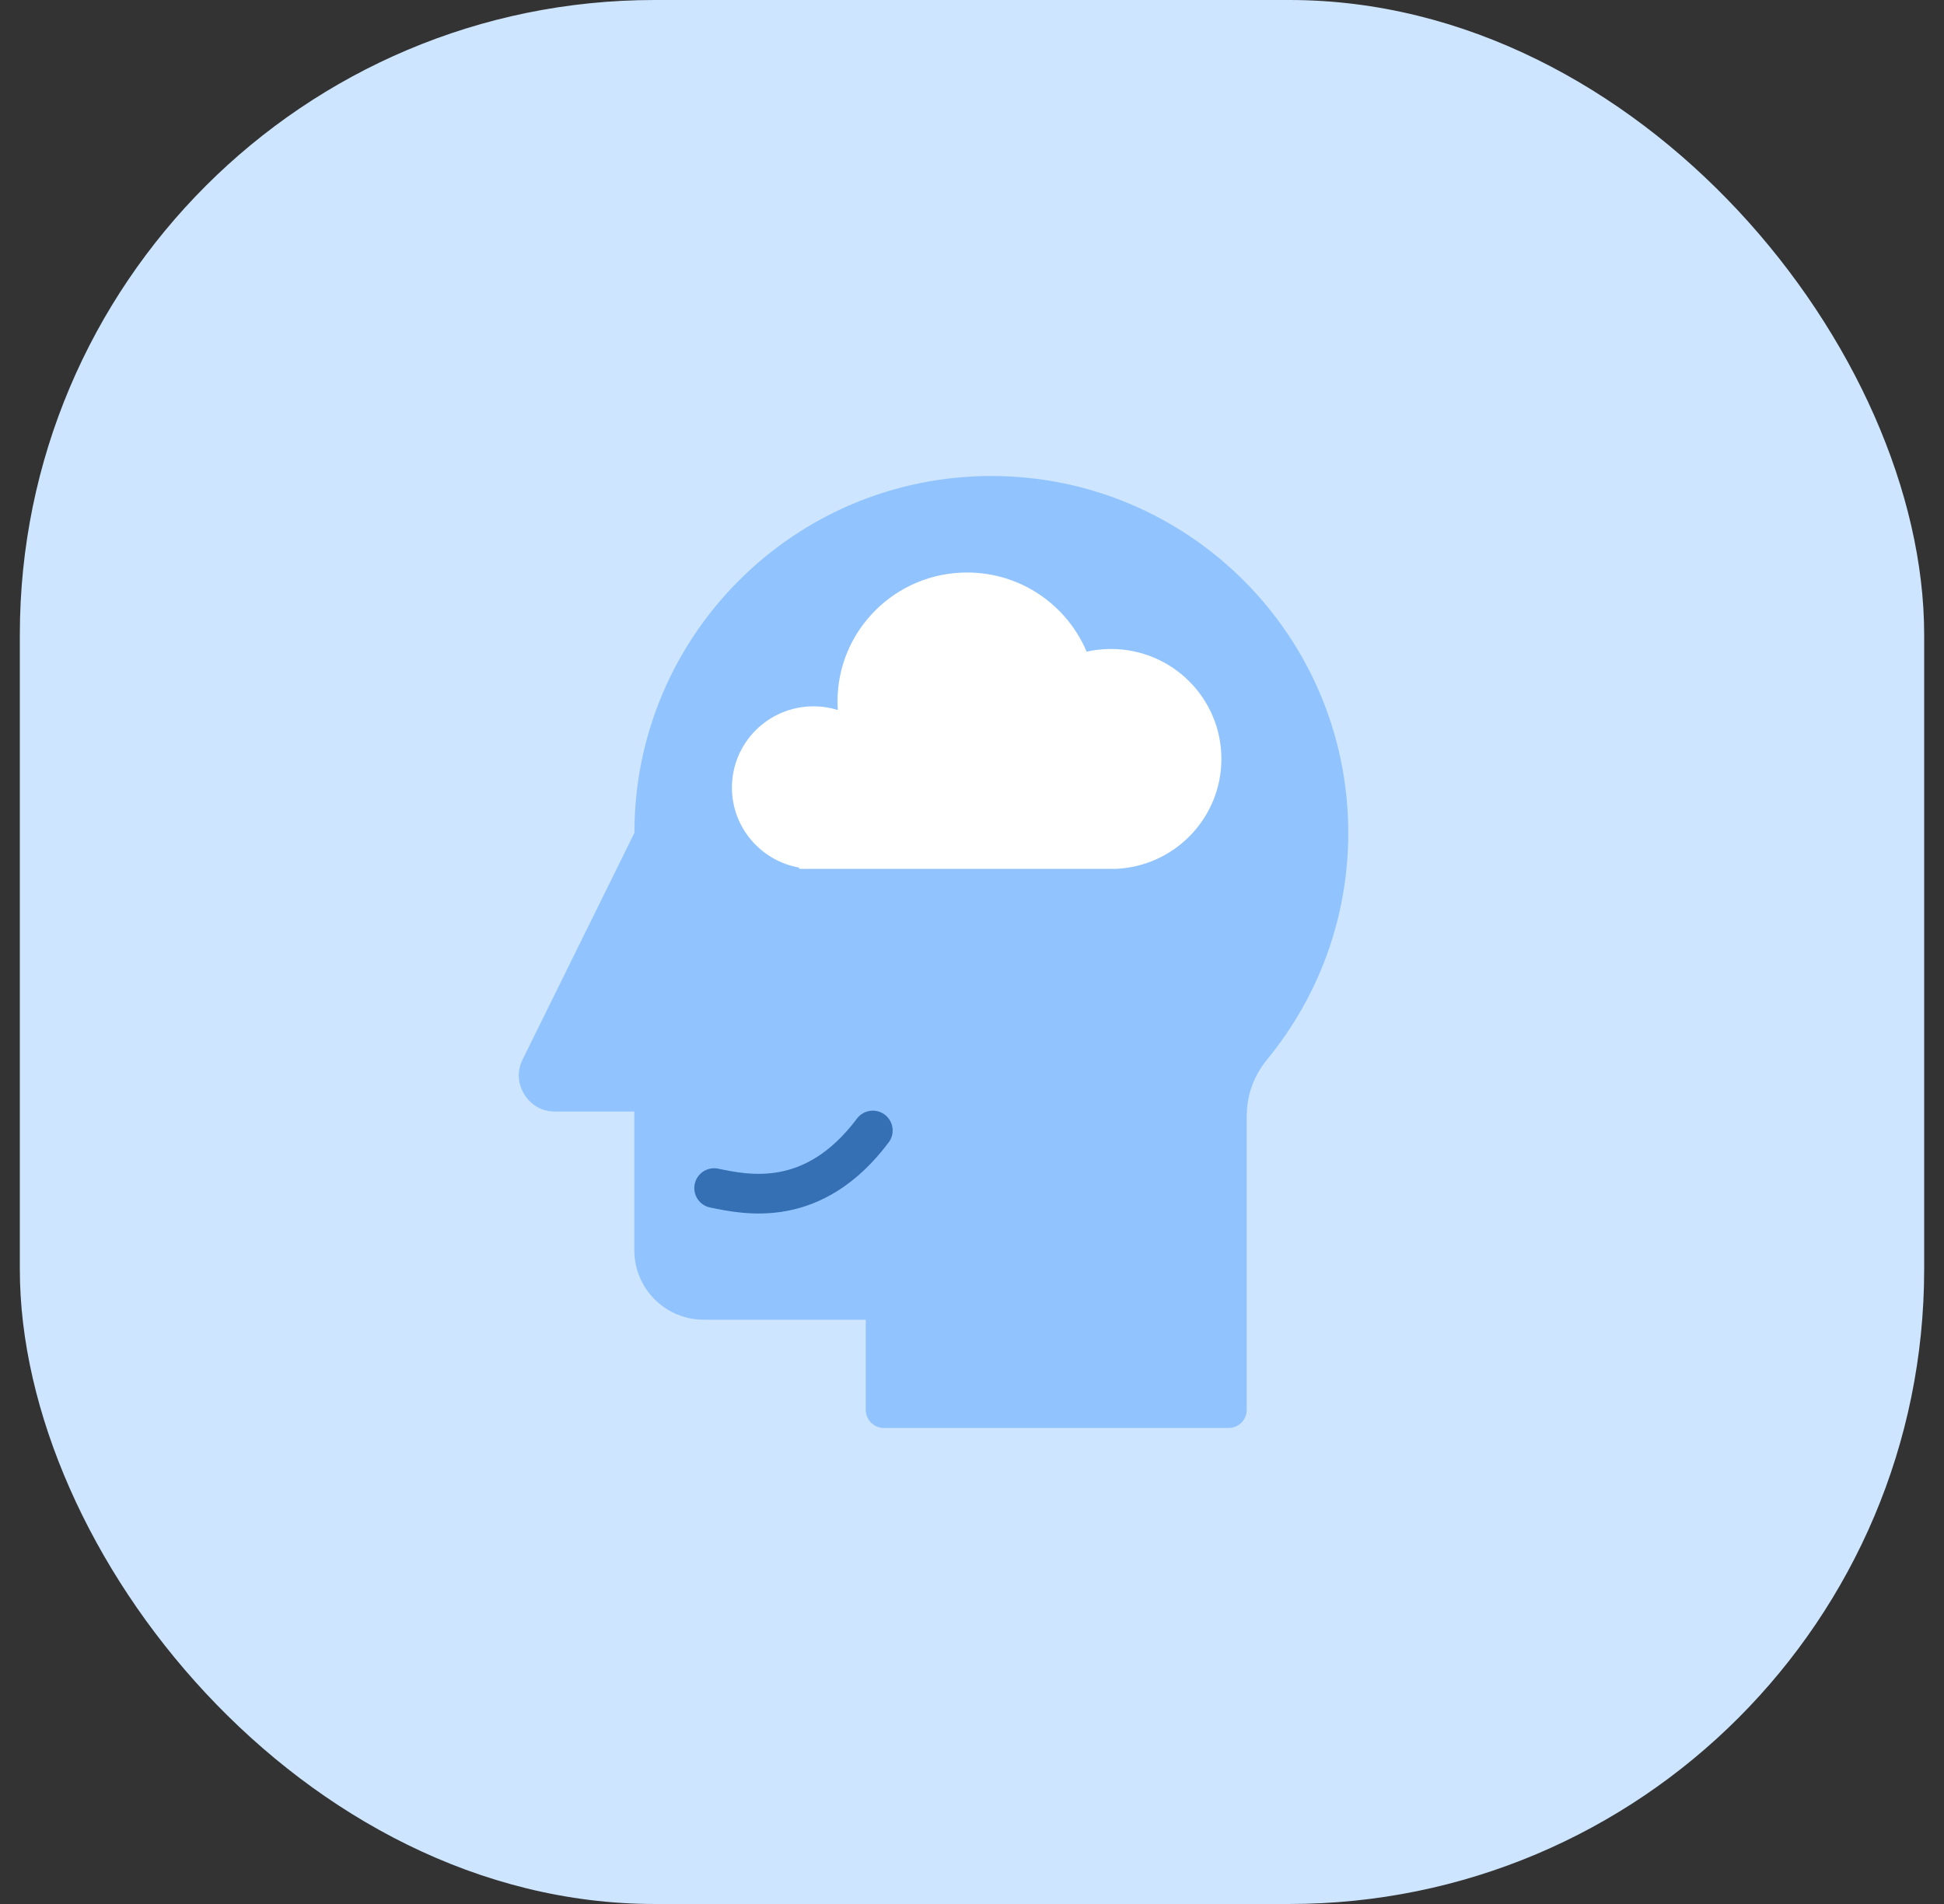
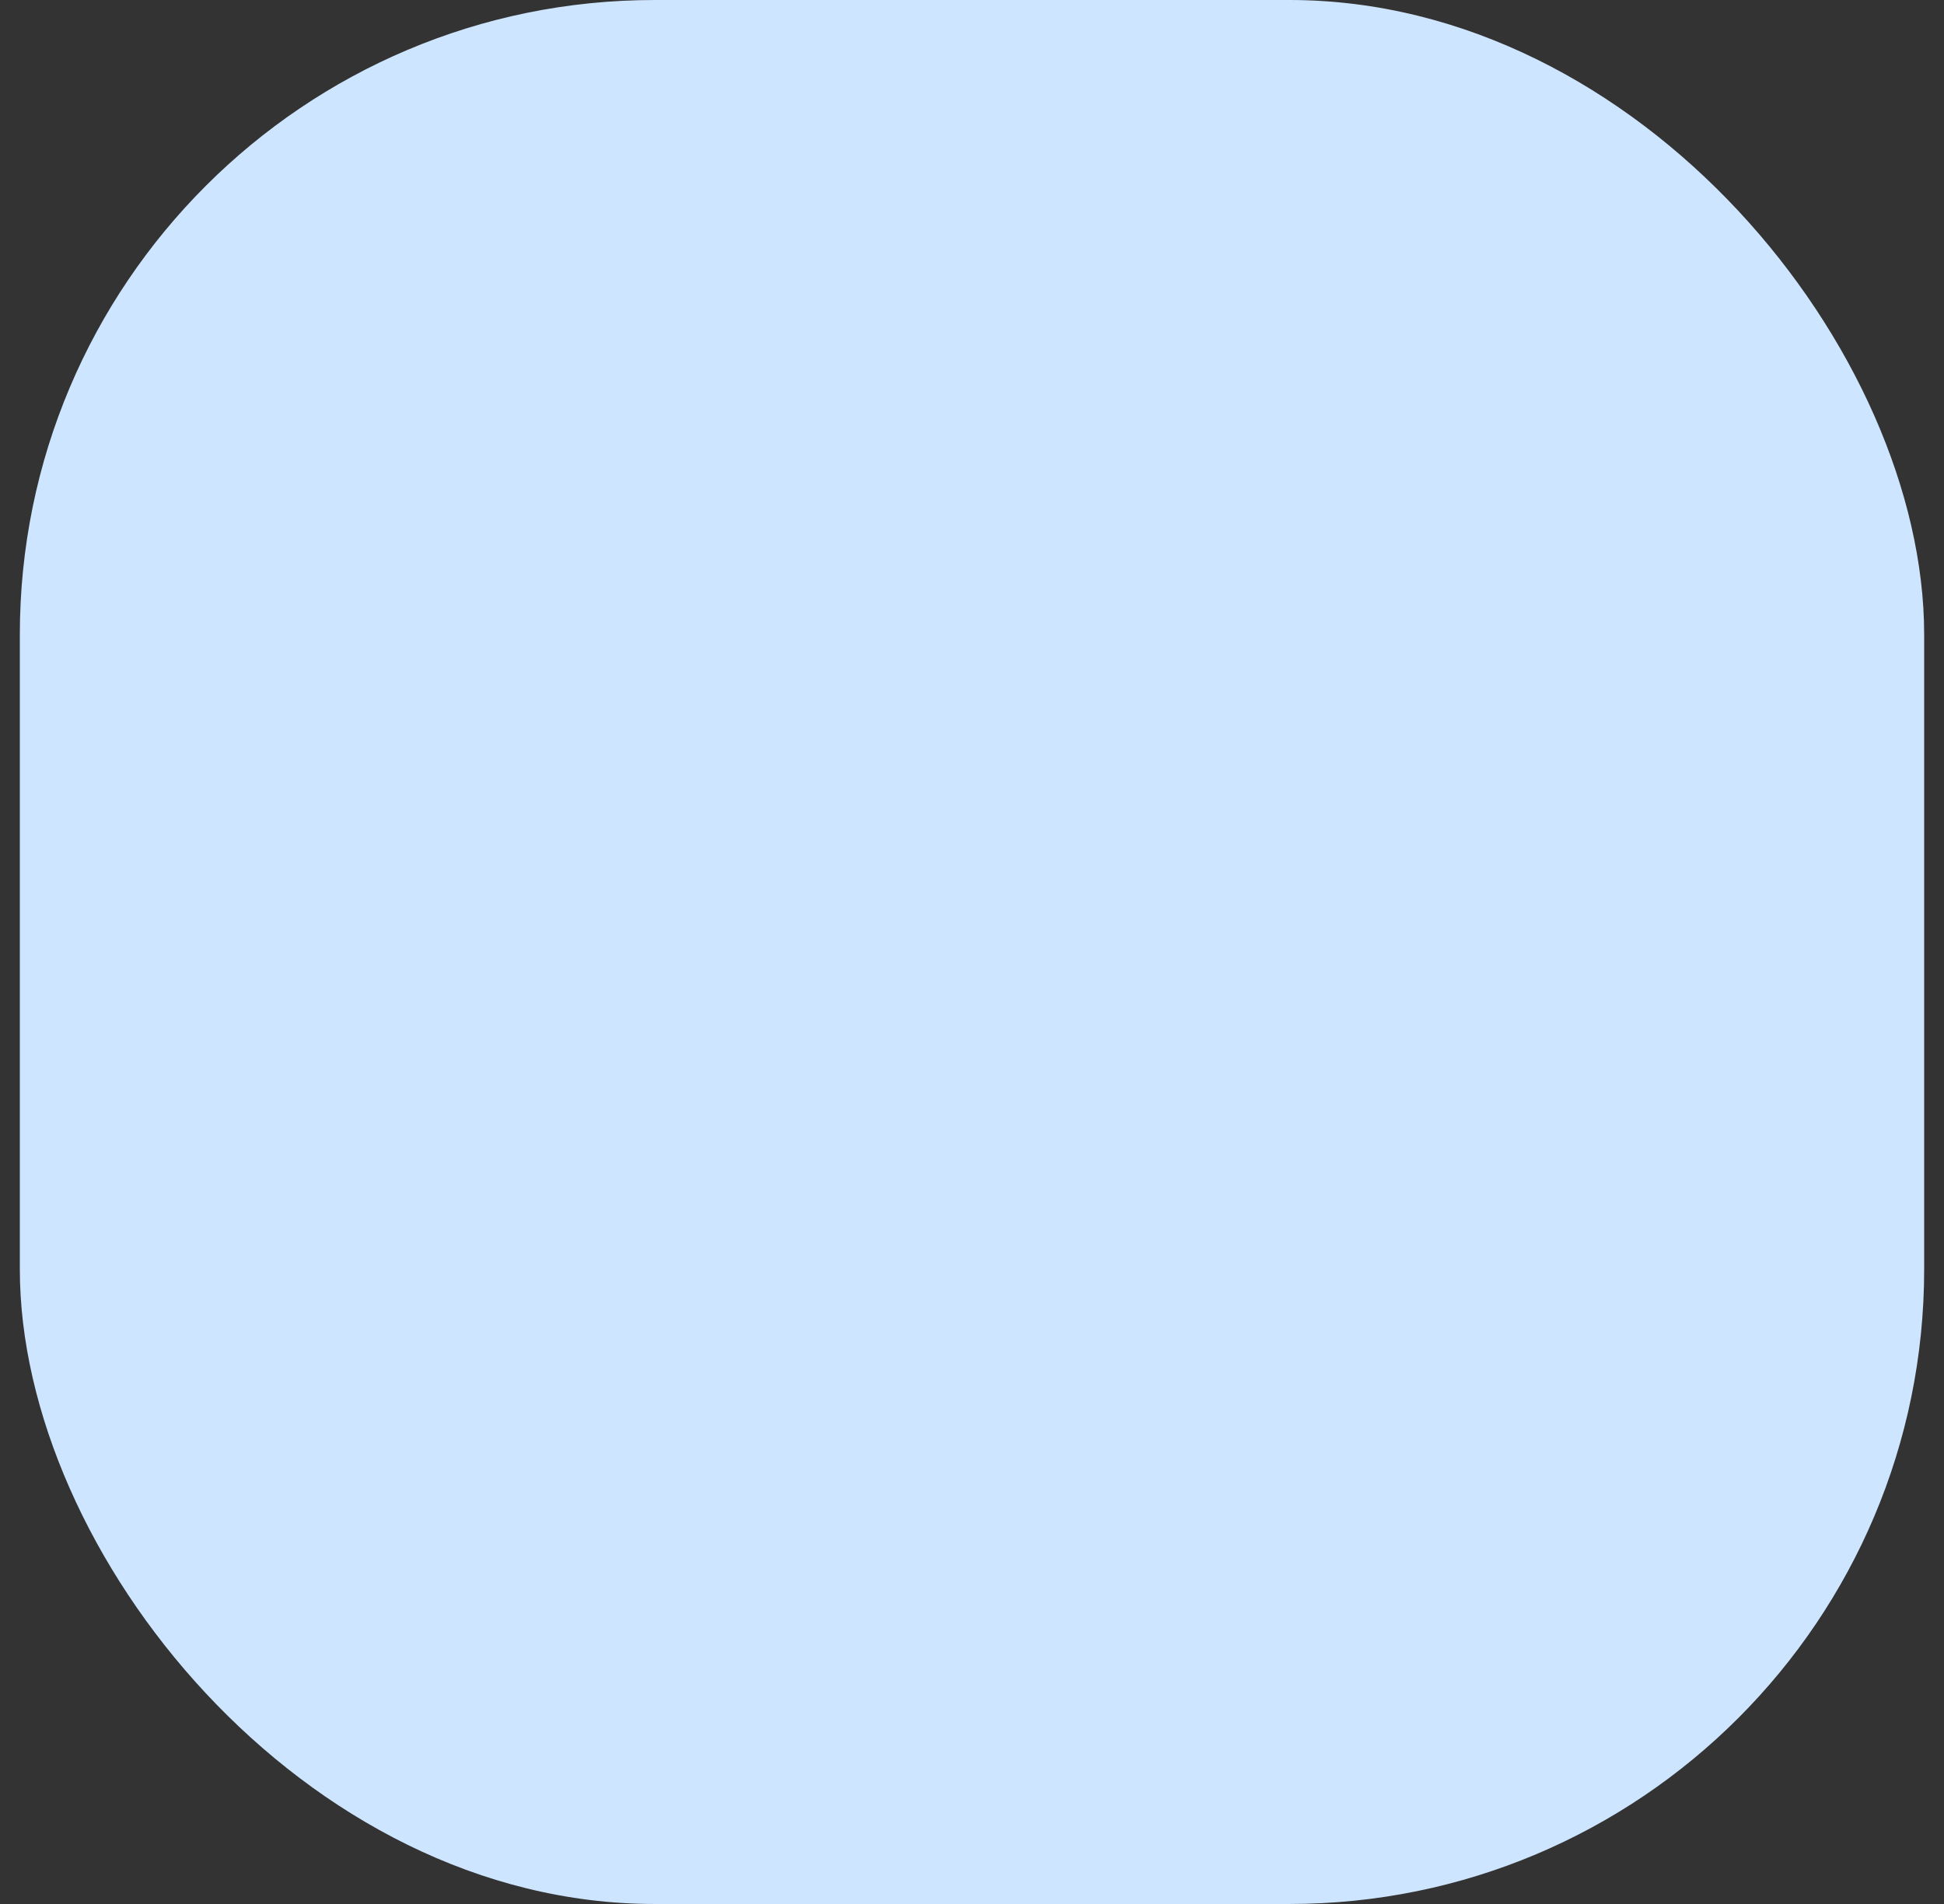
<svg xmlns="http://www.w3.org/2000/svg" width="49" height="48" viewBox="0 0 49 48" fill="none">
  <rect x="0" y="0" width="49" height="48" fill="#333333" stroke="none" />
  <rect x="0.5" width="48" height="48" rx="16" fill="#CEE5FF" />
-   <path fill-rule="evenodd" clip-rule="evenodd" d="M24.986 12C29.956 12 33.984 16.028 33.984 20.997C33.984 23.159 33.221 25.143 31.951 26.695C31.596 27.128 31.424 27.607 31.424 28.167V35.543C31.424 35.795 31.219 36 30.967 36H22.279C22.027 36 21.822 35.795 21.822 35.543V33.27H17.734C16.774 33.27 15.989 32.485 15.989 31.526V28.023H13.991C13.666 28.023 13.388 27.868 13.217 27.592C13.046 27.317 13.03 26.997 13.174 26.707L15.991 20.996C15.989 16.028 20.019 12 24.986 12Z" fill="#91C4FF" />
-   <path fill-rule="evenodd" clip-rule="evenodd" d="M28.004 21.904H20.505H20.142V21.872C19.18 21.701 18.449 20.863 18.449 19.855C18.449 18.724 19.37 17.807 20.505 17.807C20.718 17.807 20.924 17.839 21.117 17.899C21.113 17.828 21.11 17.758 21.11 17.686C21.11 15.889 22.573 14.433 24.376 14.433C25.732 14.433 26.895 15.256 27.389 16.429C27.485 16.407 27.582 16.39 27.682 16.379C27.788 16.367 27.895 16.361 28.004 16.361C29.541 16.361 30.786 17.602 30.786 19.132C30.786 20.622 29.606 21.84 28.125 21.904C28.085 21.905 28.045 21.904 28.004 21.904Z" fill="white" />
-   <path d="M18 29.952C18.8 30.115 20.5 30.5 22 28.5" stroke="#3570B4" stroke-linecap="round" />
</svg>